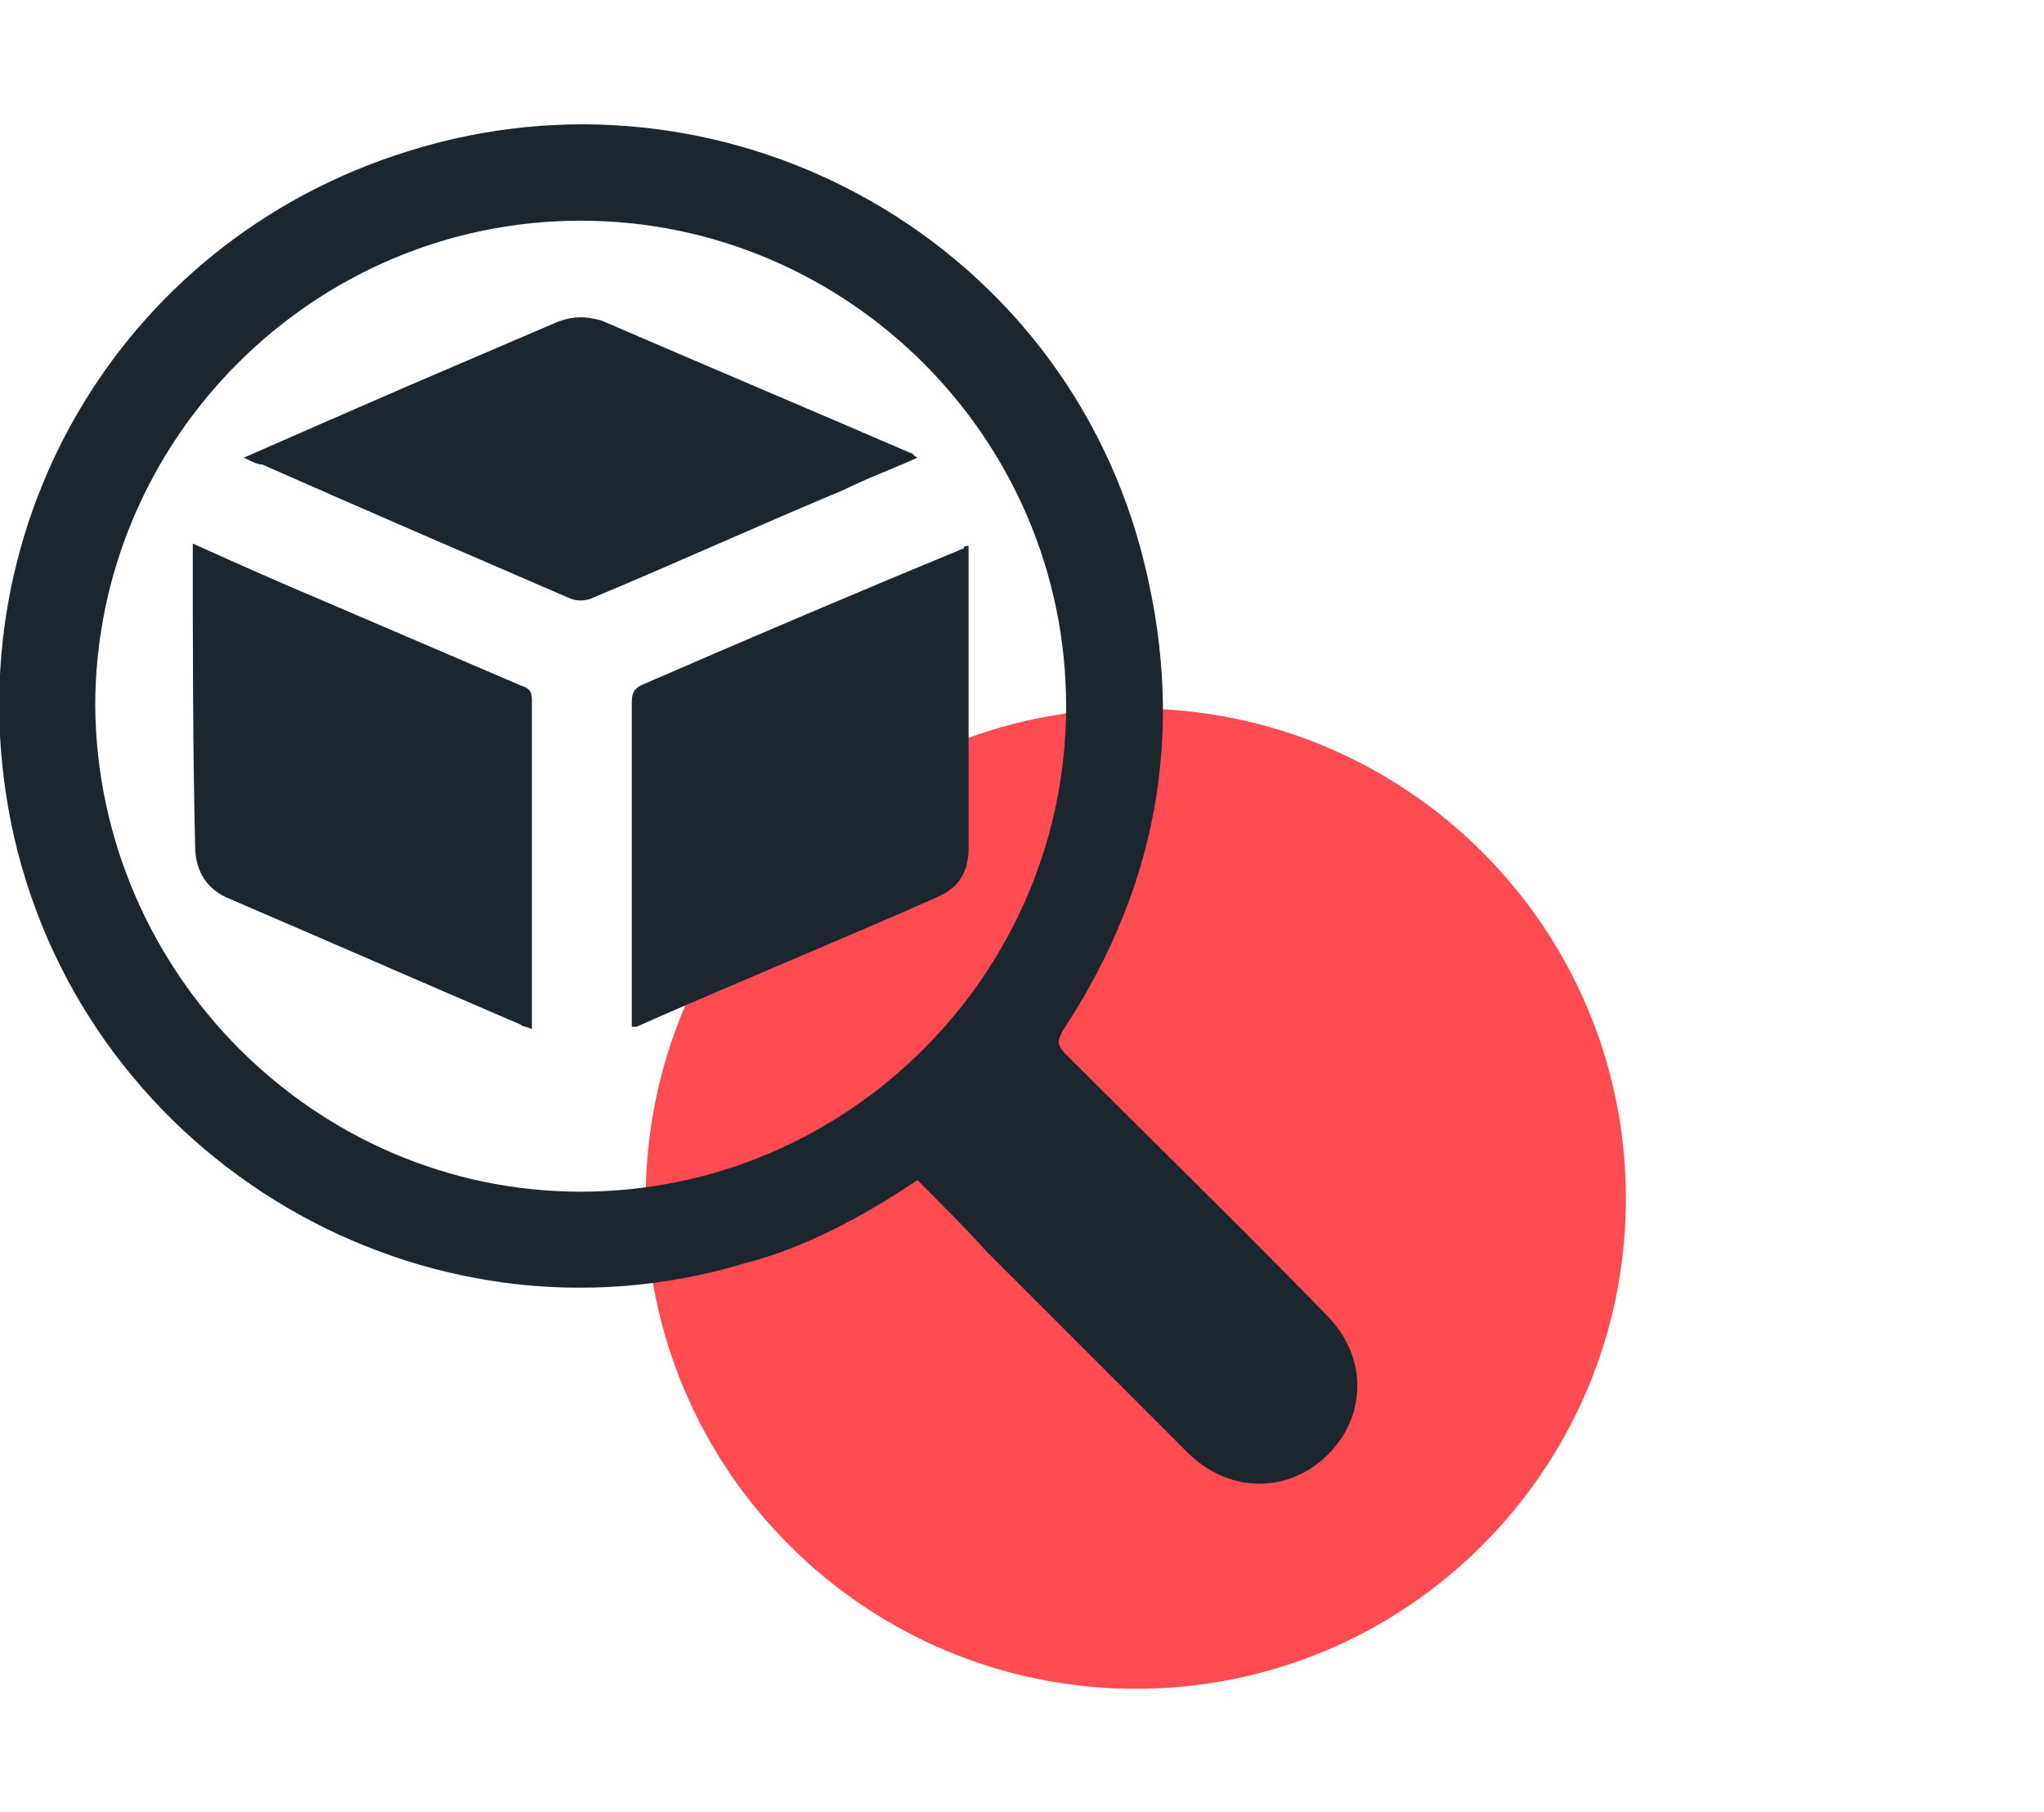
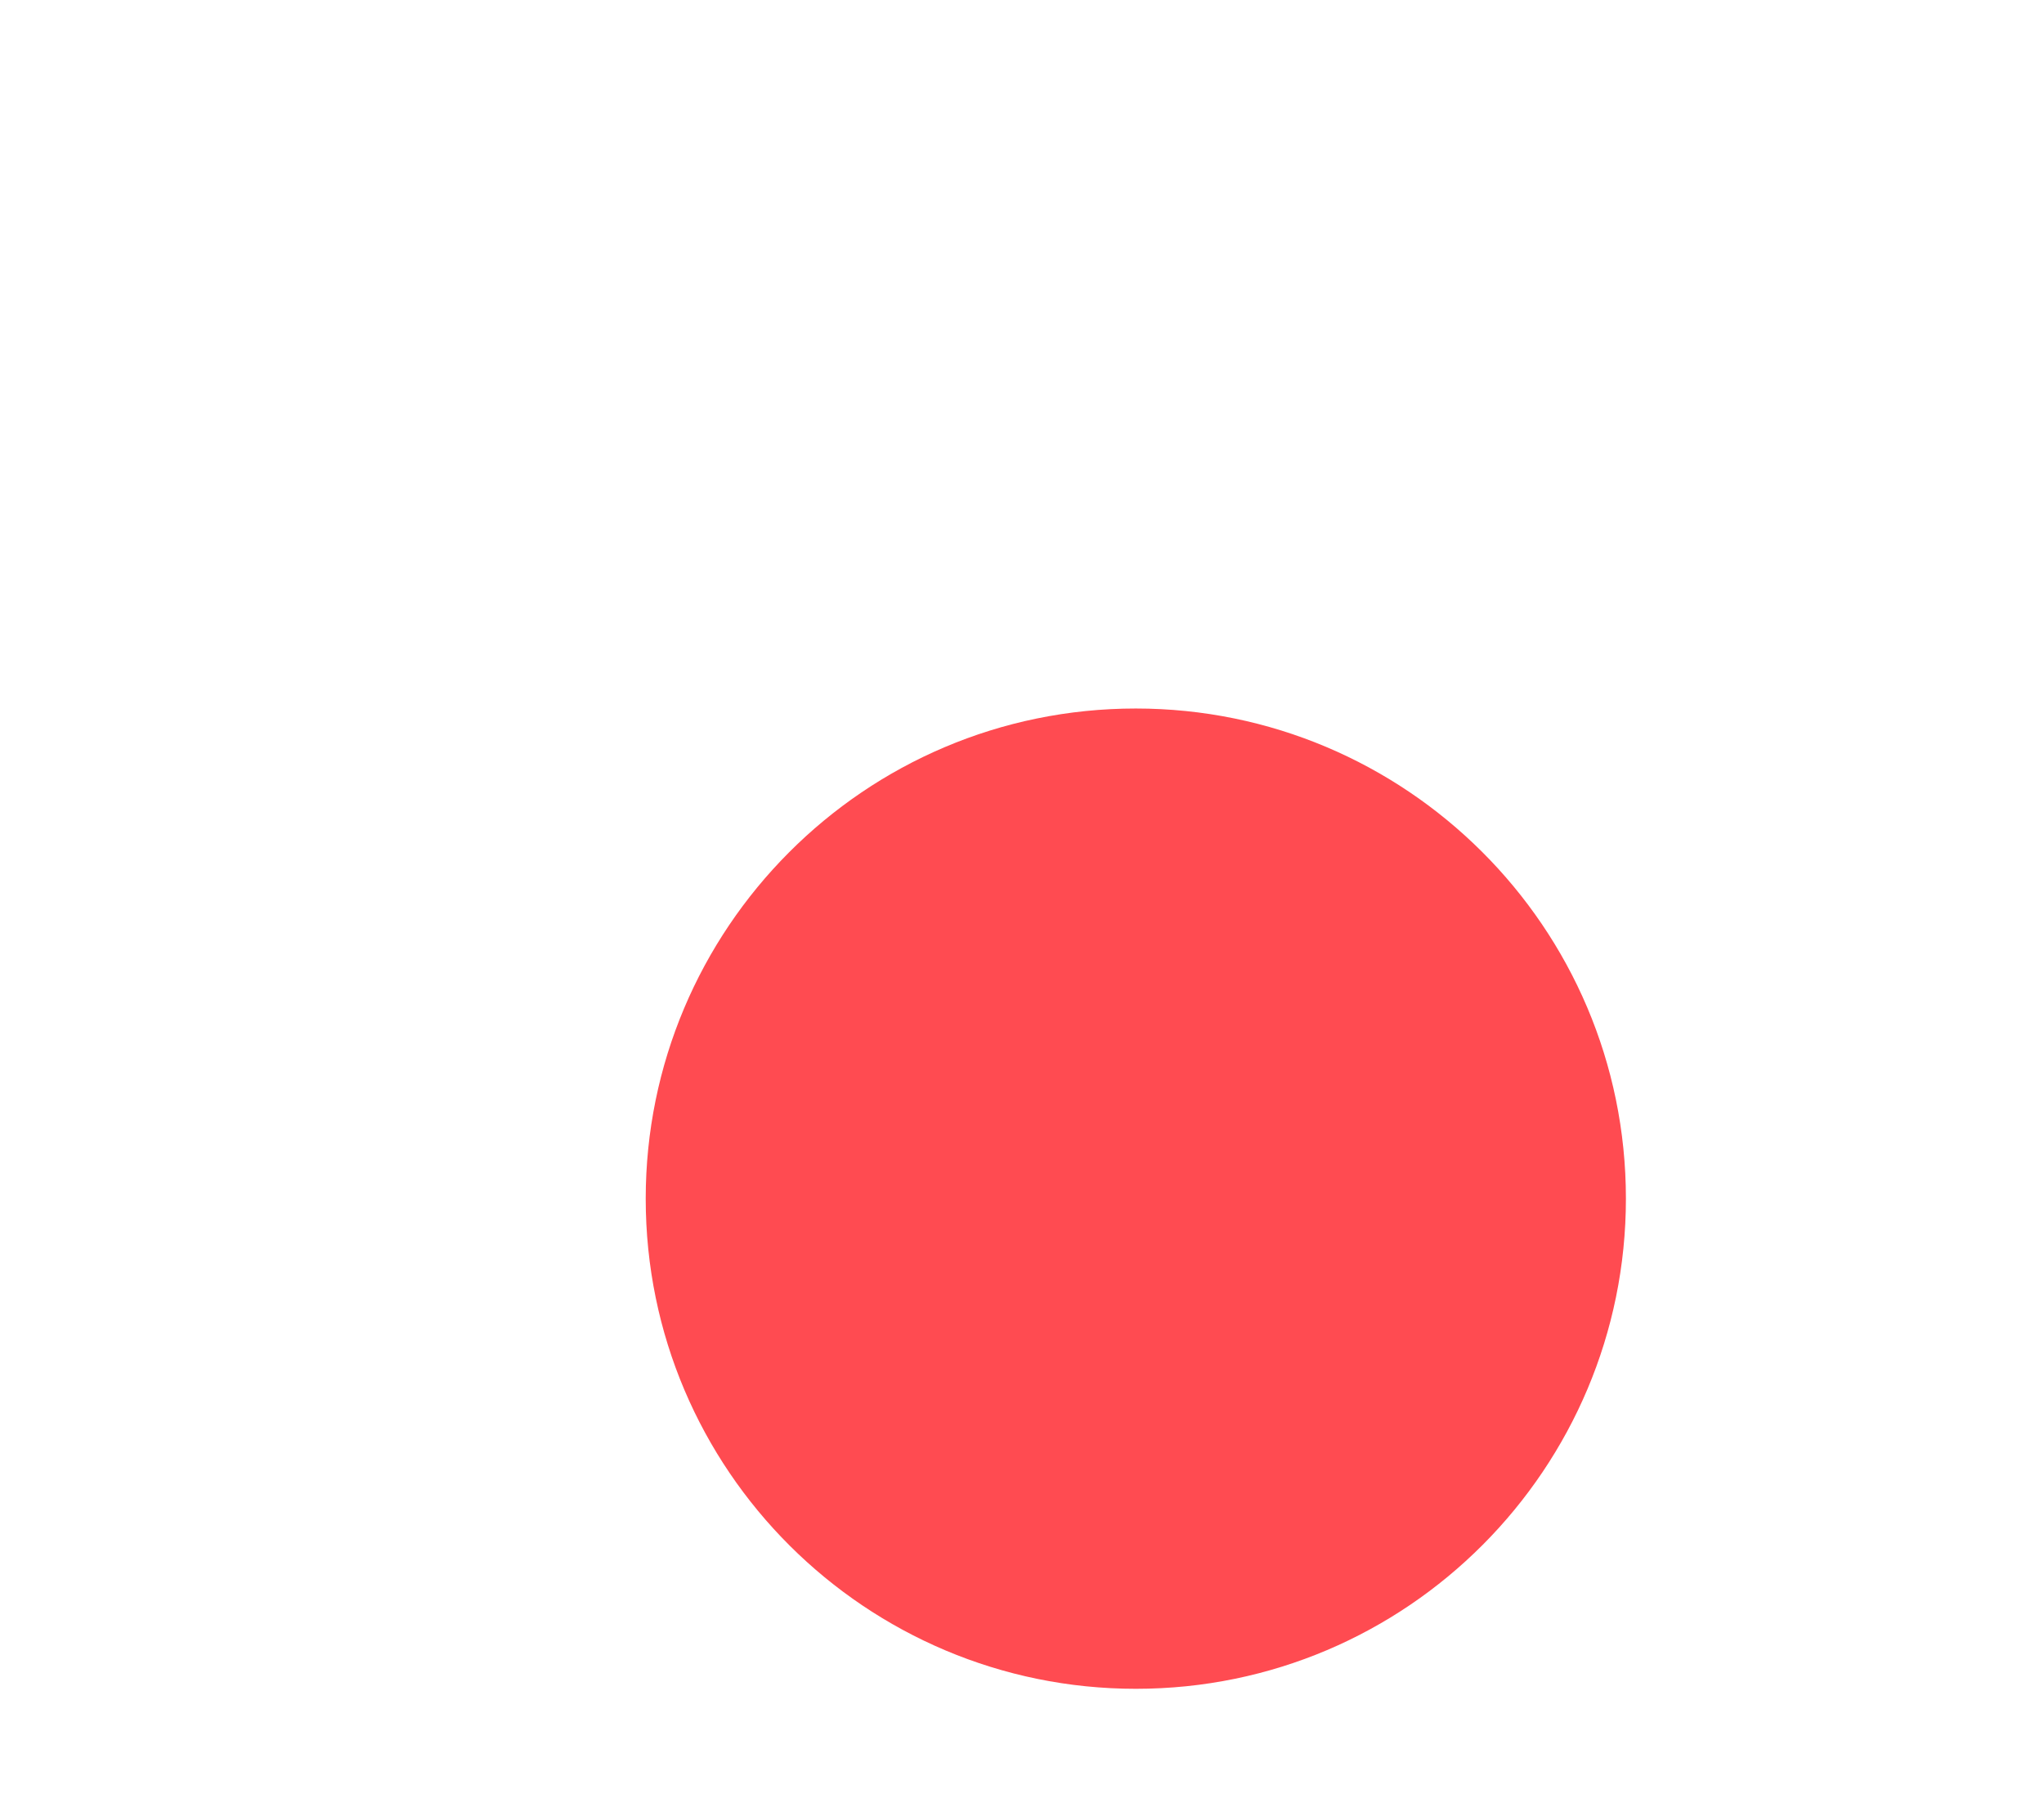
<svg xmlns="http://www.w3.org/2000/svg" version="1.1" id="Layer_1" x="0px" y="0px" width="88px" height="78px" viewBox="0 0 88 78" style="enable-background:new 0 0 88 78;" xml:space="preserve">
  <style type="text/css">
	.st0{fill:#FF4B51;}
	.st1{fill:#1C262F;}
</style>
  <g>
    <path class="st0" d="M70,51.6c0,11.6-9.4,21.1-21.1,21.1c-11.6,0-21.1-9.4-21.1-21.1c0-11.6,9.4-21.1,21.1-21.1   C60.5,30.5,70,39.9,70,51.6z" />
    <g>
-       <path class="st1" d="M39.5,50.8c-2.4,1.6-4.8,2.9-7.5,3.6C18.3,58.5,3.8,50,0.6,36c-2.9-12.9,4.4-25.6,17-29.5    C31,2.3,45.4,10,49.1,23.6c2,7.4,0.9,14.3-3.3,20.7c-0.3,0.5-0.3,0.7,0.1,1.1c3.7,3.7,7.5,7.4,11.2,11.2c2,2,1.7,4.9-0.5,6.5    c-1.7,1.2-3.9,1-5.5-0.6c-2.9-2.9-5.7-5.7-8.6-8.6C41.6,52.9,40.6,51.9,39.5,50.8z M25,51.3c11.5,0,20.9-9.4,20.9-20.9    c0-11.5-9.4-20.9-20.9-20.9c-11.5,0-20.9,9.4-20.9,20.9C4.2,41.9,13.6,51.3,25,51.3z" />
-       <path class="st1" d="M8.3,23.4c2,0.9,3.8,1.7,5.7,2.5c2.8,1.2,5.6,2.4,8.4,3.6c0.3,0.1,0.5,0.2,0.5,0.6c0,4.7,0,9.3,0,14    c0,0,0,0.1,0,0.2c-0.2-0.1-0.4-0.1-0.5-0.2c-4.2-1.8-8.3-3.6-12.5-5.4c-1-0.4-1.5-1.2-1.5-2.3C8.3,32.1,8.3,27.8,8.3,23.4z" />
-       <path class="st1" d="M41.7,23.5c0,2.4,0,4.7,0,6.9c0,2,0,4.1,0,6.1c0,1-0.4,1.7-1.3,2.1c-4.3,1.9-8.7,3.7-13,5.6    c-0.1,0-0.1,0-0.2,0c0-0.2,0-0.3,0-0.5c0-4.5,0-9,0-13.4c0-0.3,0-0.6,0.4-0.8c4.6-2,9.3-4,13.9-5.9C41.5,23.5,41.6,23.5,41.7,23.5    z" />
-       <path class="st1" d="M10.5,19.7c2.5-1.1,4.8-2.1,7.1-3.1c2.1-0.9,4.2-1.8,6.3-2.7c0.7-0.3,1.3-0.3,2-0.1c4.4,1.9,8.9,3.8,13.3,5.7    c0.1,0,0.1,0.1,0.3,0.2c-1.1,0.5-2.2,0.9-3.2,1.4c-3.6,1.5-7.1,3.1-10.7,4.6c-0.4,0.2-0.8,0.2-1.2,0c-4.4-1.9-8.8-3.8-13.1-5.7    C11.1,20,10.9,19.9,10.5,19.7z" />
-     </g>
+       </g>
  </g>
</svg>